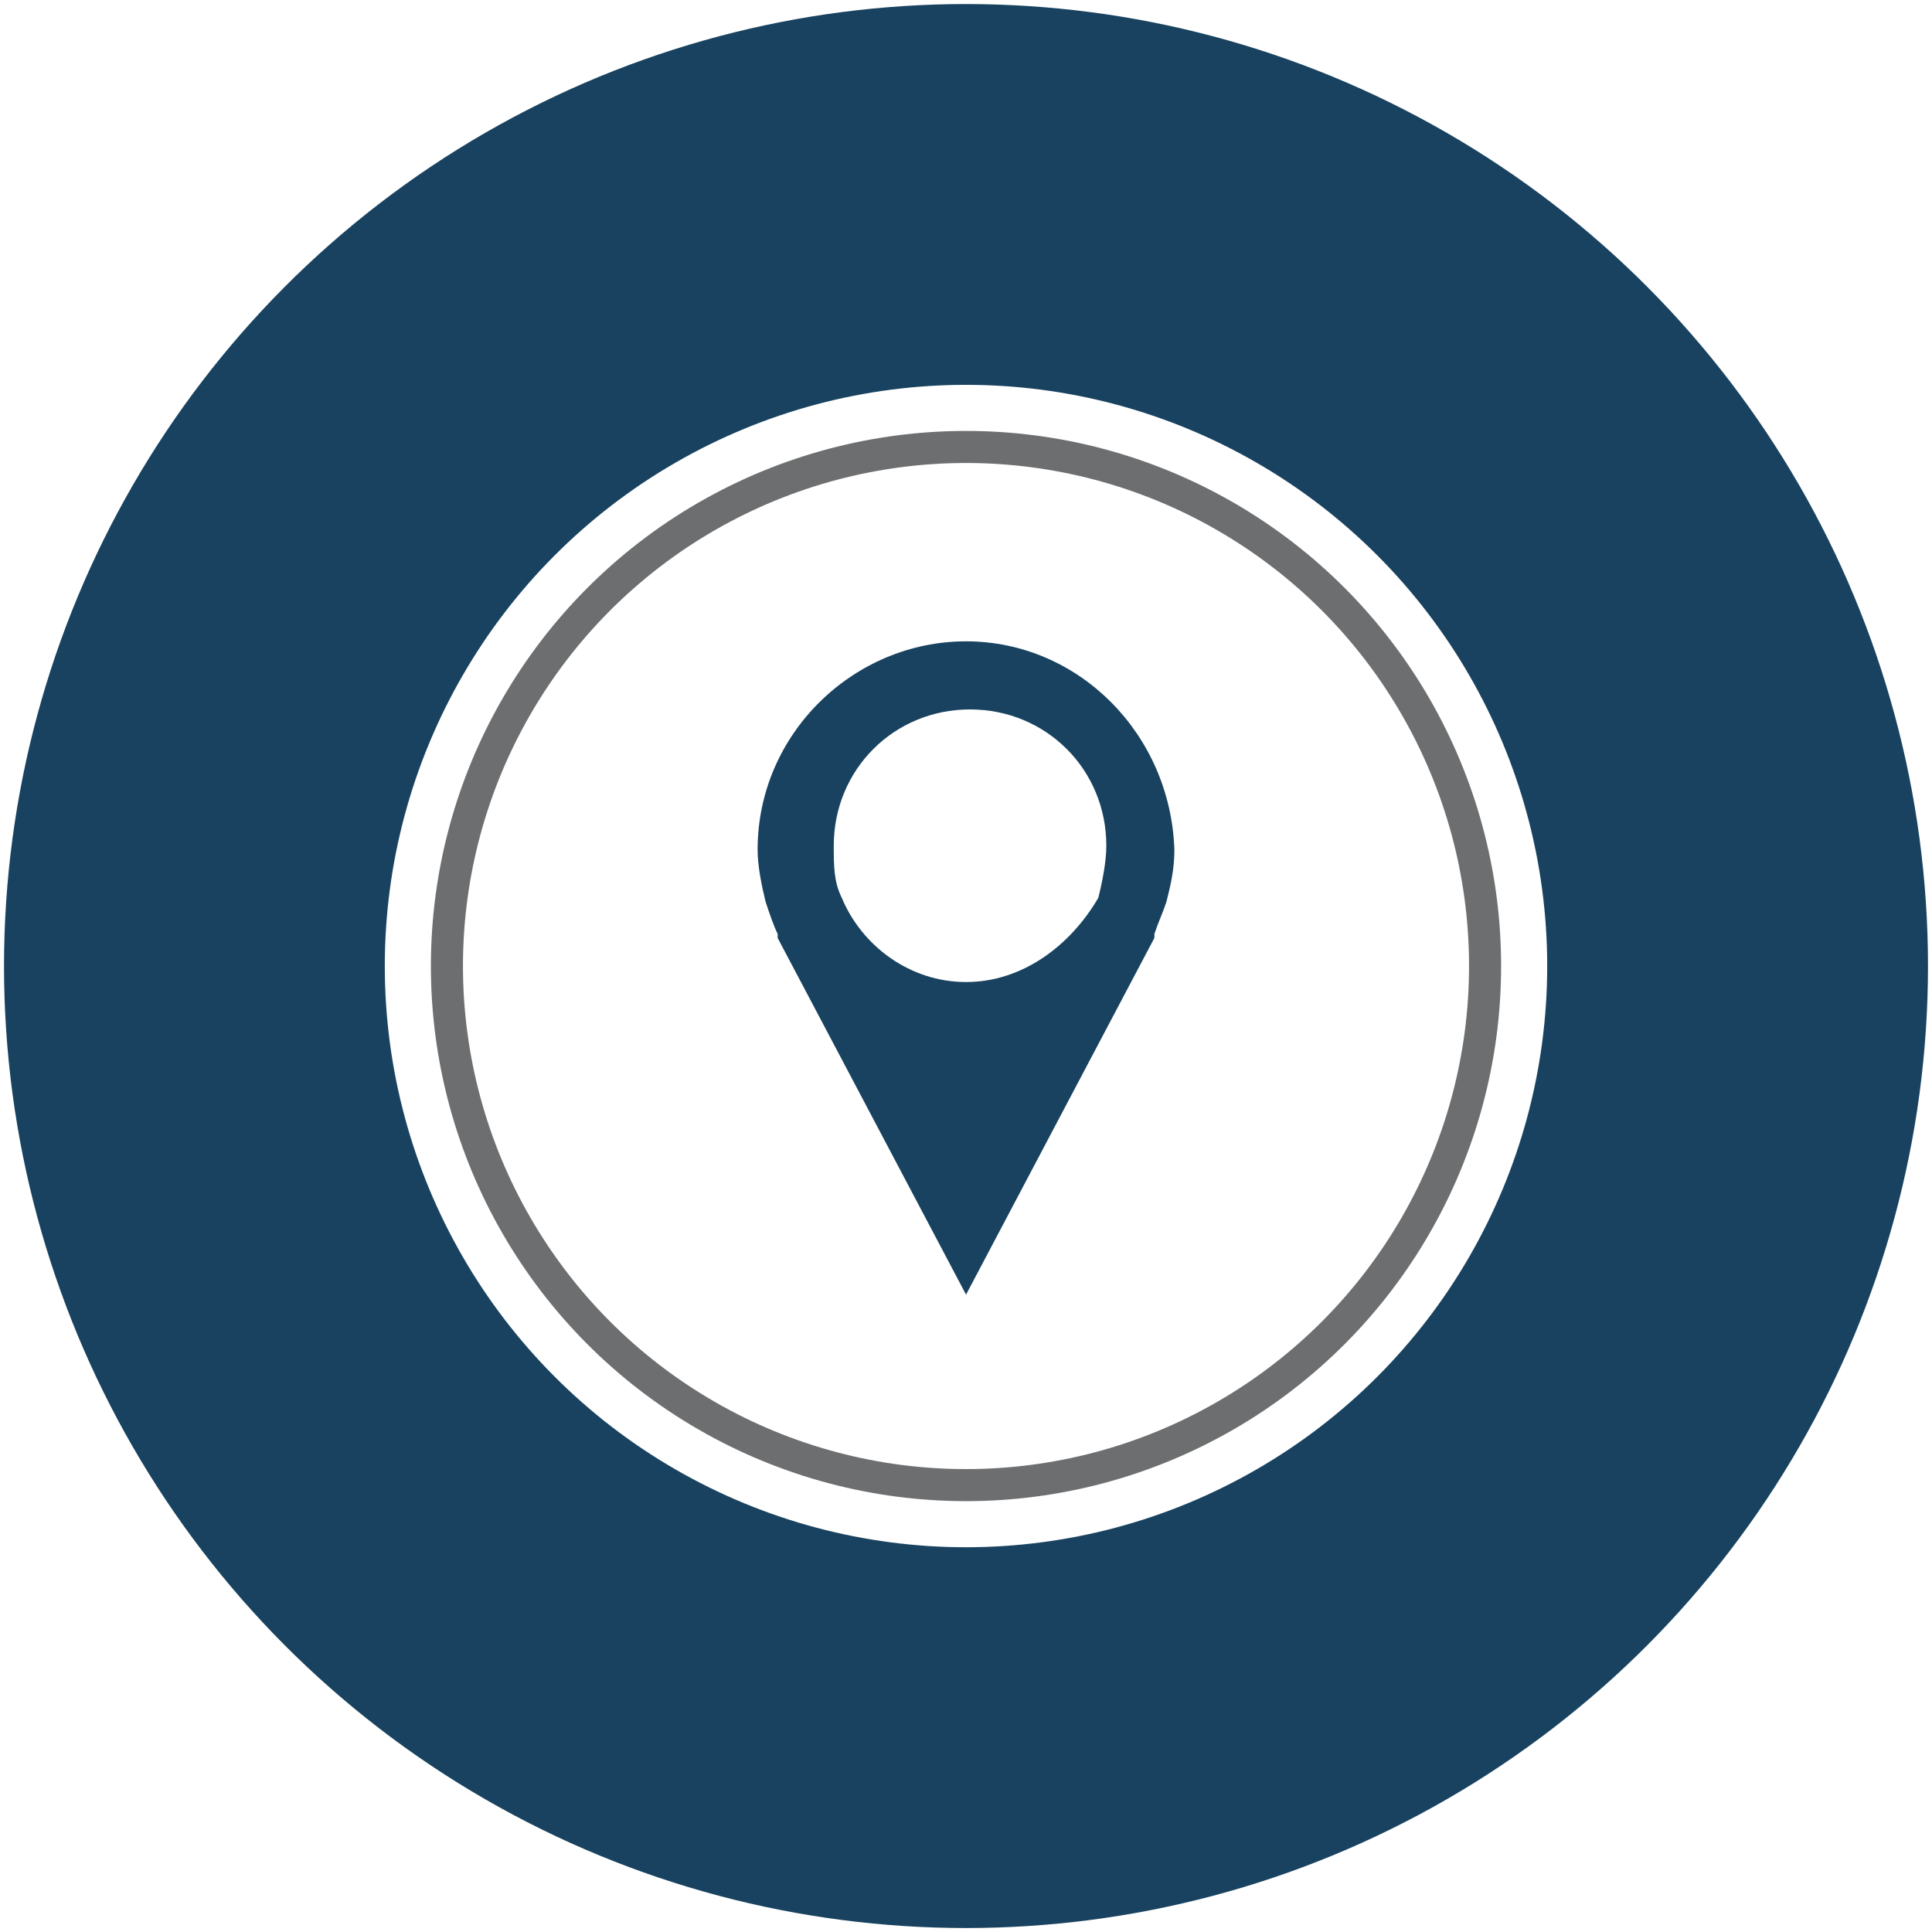
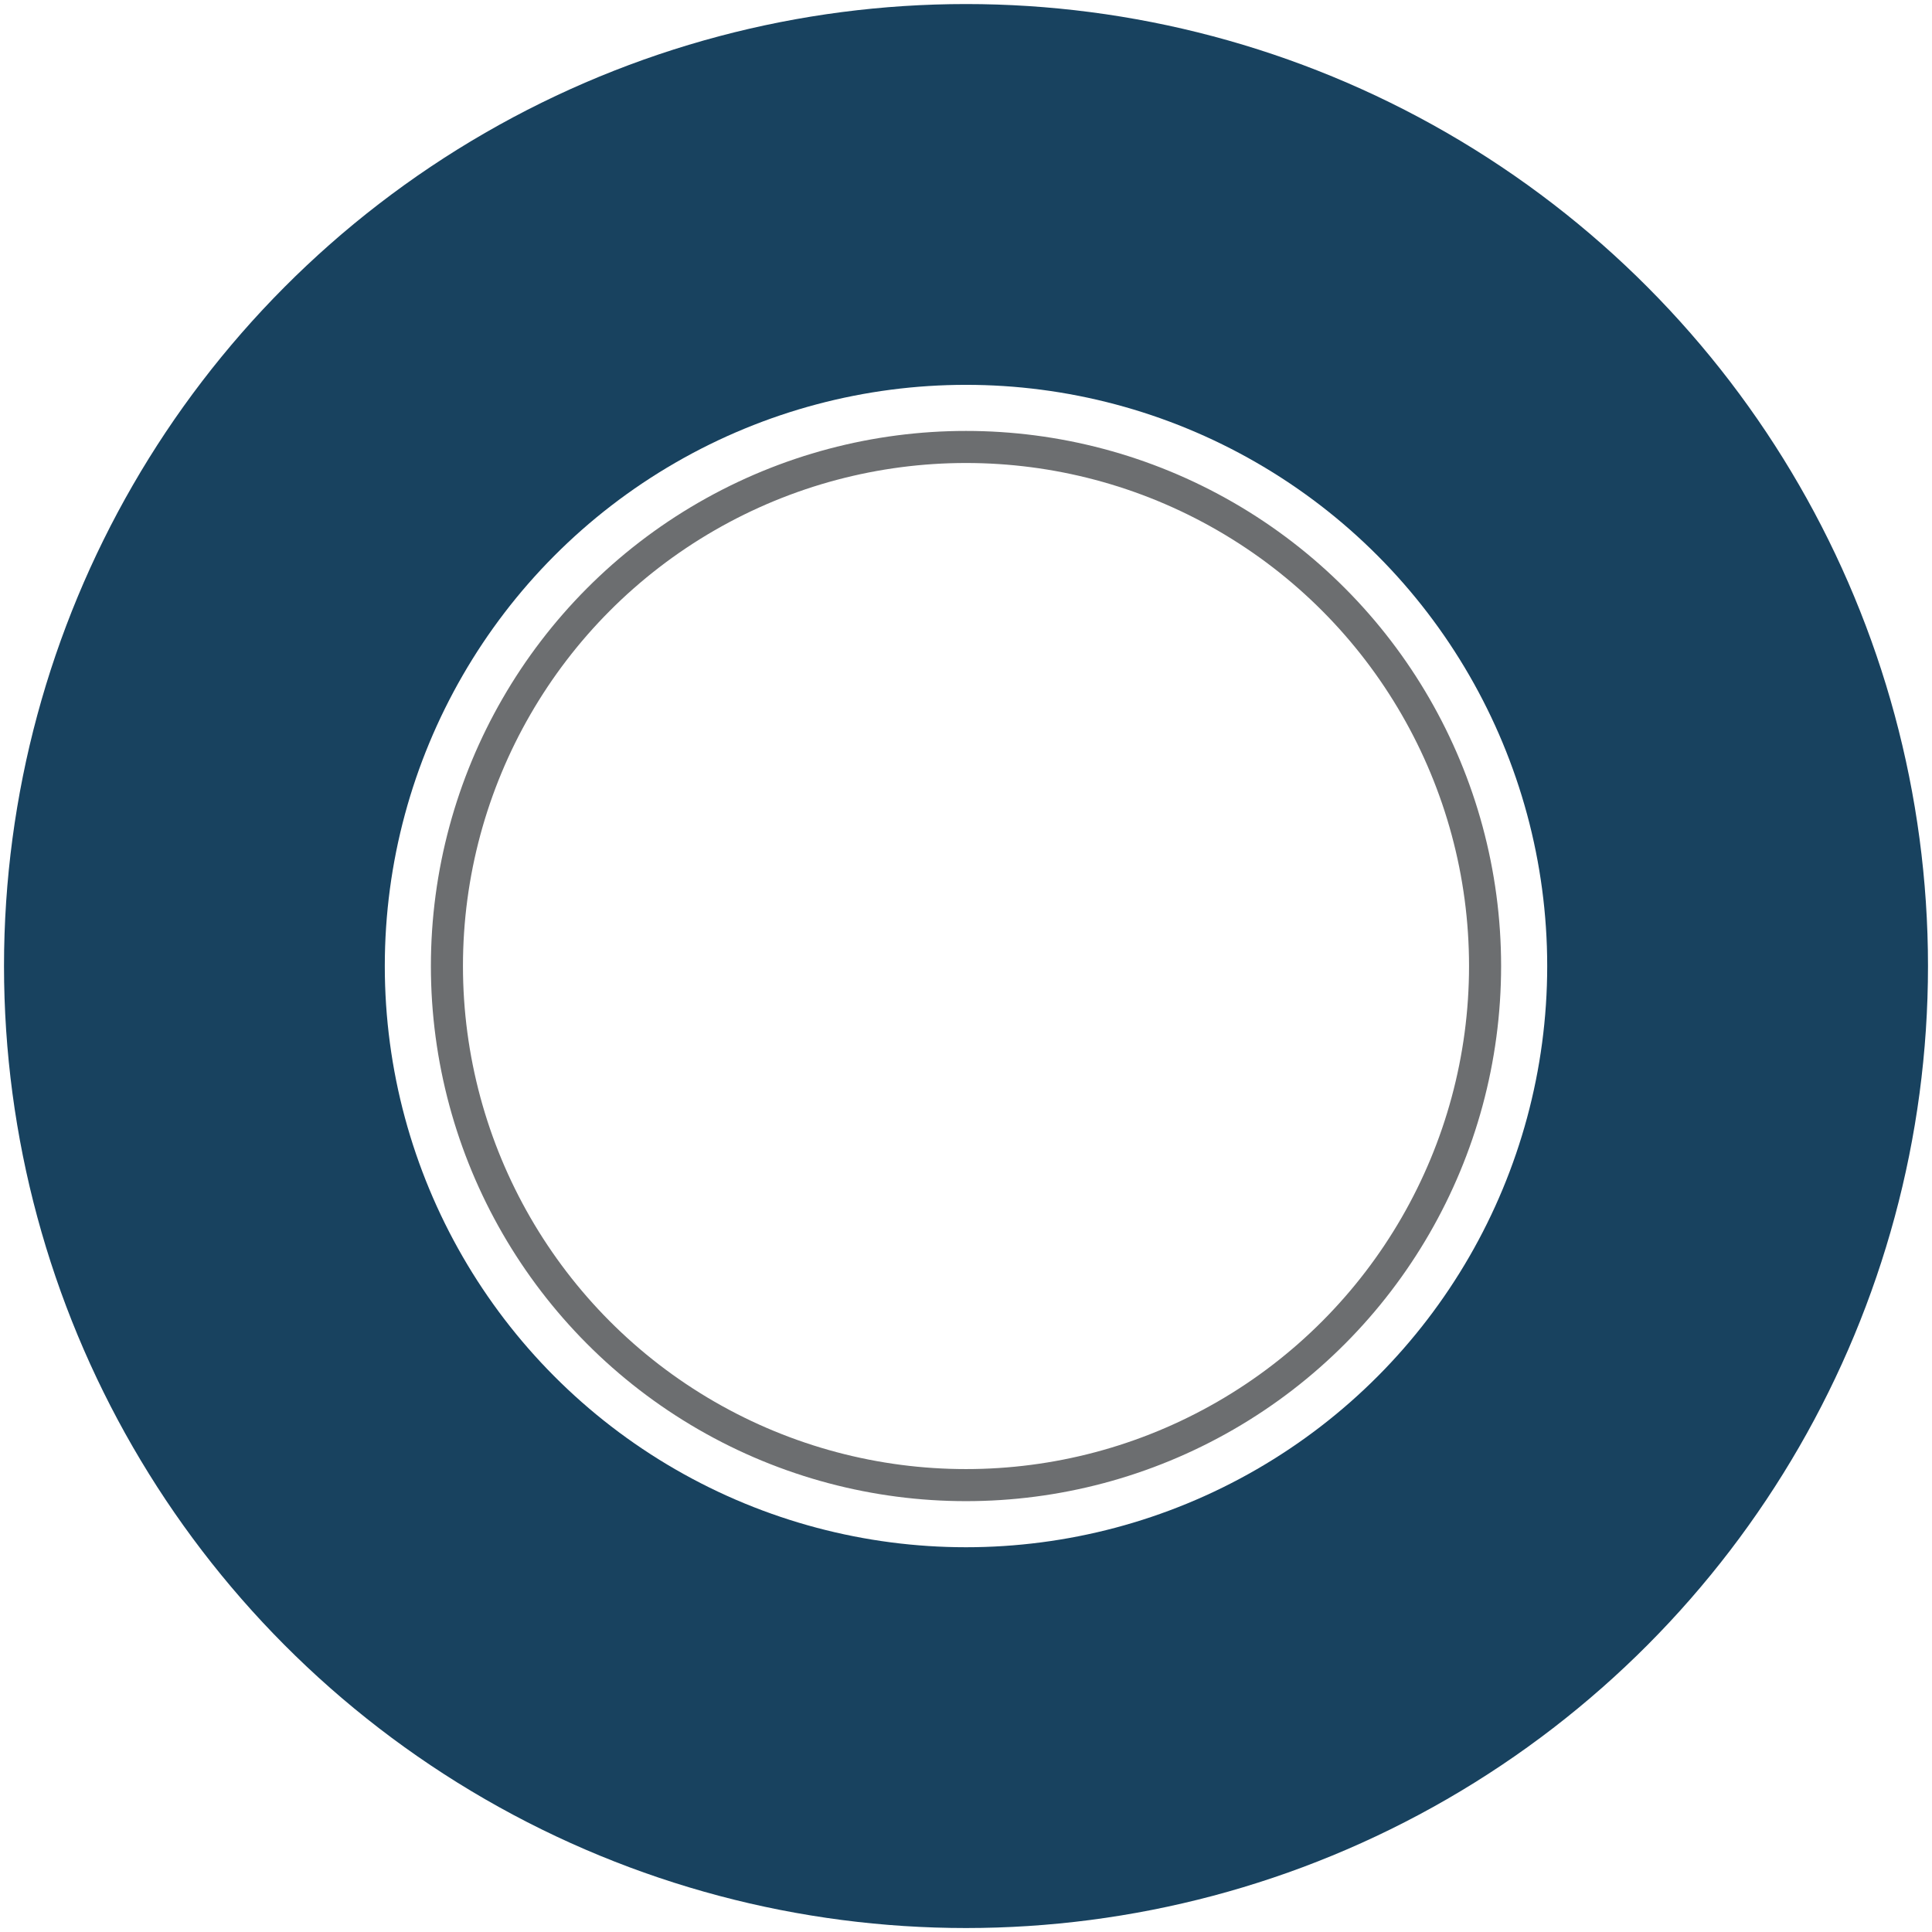
<svg xmlns="http://www.w3.org/2000/svg" version="1.1" x="0px" y="0px" width="48.2px" height="48.2px" viewBox="0 0 48.2 48.2">
-   <path fill="#18425F" d="M24.101,16c-2.8,0-5.2,2.299-5.2,5.199c0,0.4,0.1,0.9,0.2,1.301c0.1,0.299,0.2,0.6,0.3,0.799V23.4l4.7,8.899  l4.699-8.899v-0.101C28.9,23,29,22.799,29.1,22.5c0.1-0.4,0.199-0.801,0.199-1.301C29.2,18.299,26.9,16,24.101,16z M24.101,24.5  c-1.4,0-2.6-0.9-3.1-2.101c-0.2-0.399-0.2-0.8-0.2-1.3c0-1.9,1.5-3.4,3.4-3.4s3.4,1.5,3.4,3.4c0,0.4-0.1,0.9-0.2,1.3  C26.7,23.6,25.5,24.5,24.101,24.5z" />
  <circle fill="none" stroke="#18425F" stroke-width="9.5" stroke-miterlimit="10" cx="24.1" cy="24.101" r="19.25" />
  <circle fill="none" stroke="#6C6E70" stroke-width="0.8" stroke-miterlimit="10" cx="24.1" cy="24.101" r="12.95" />
</svg>